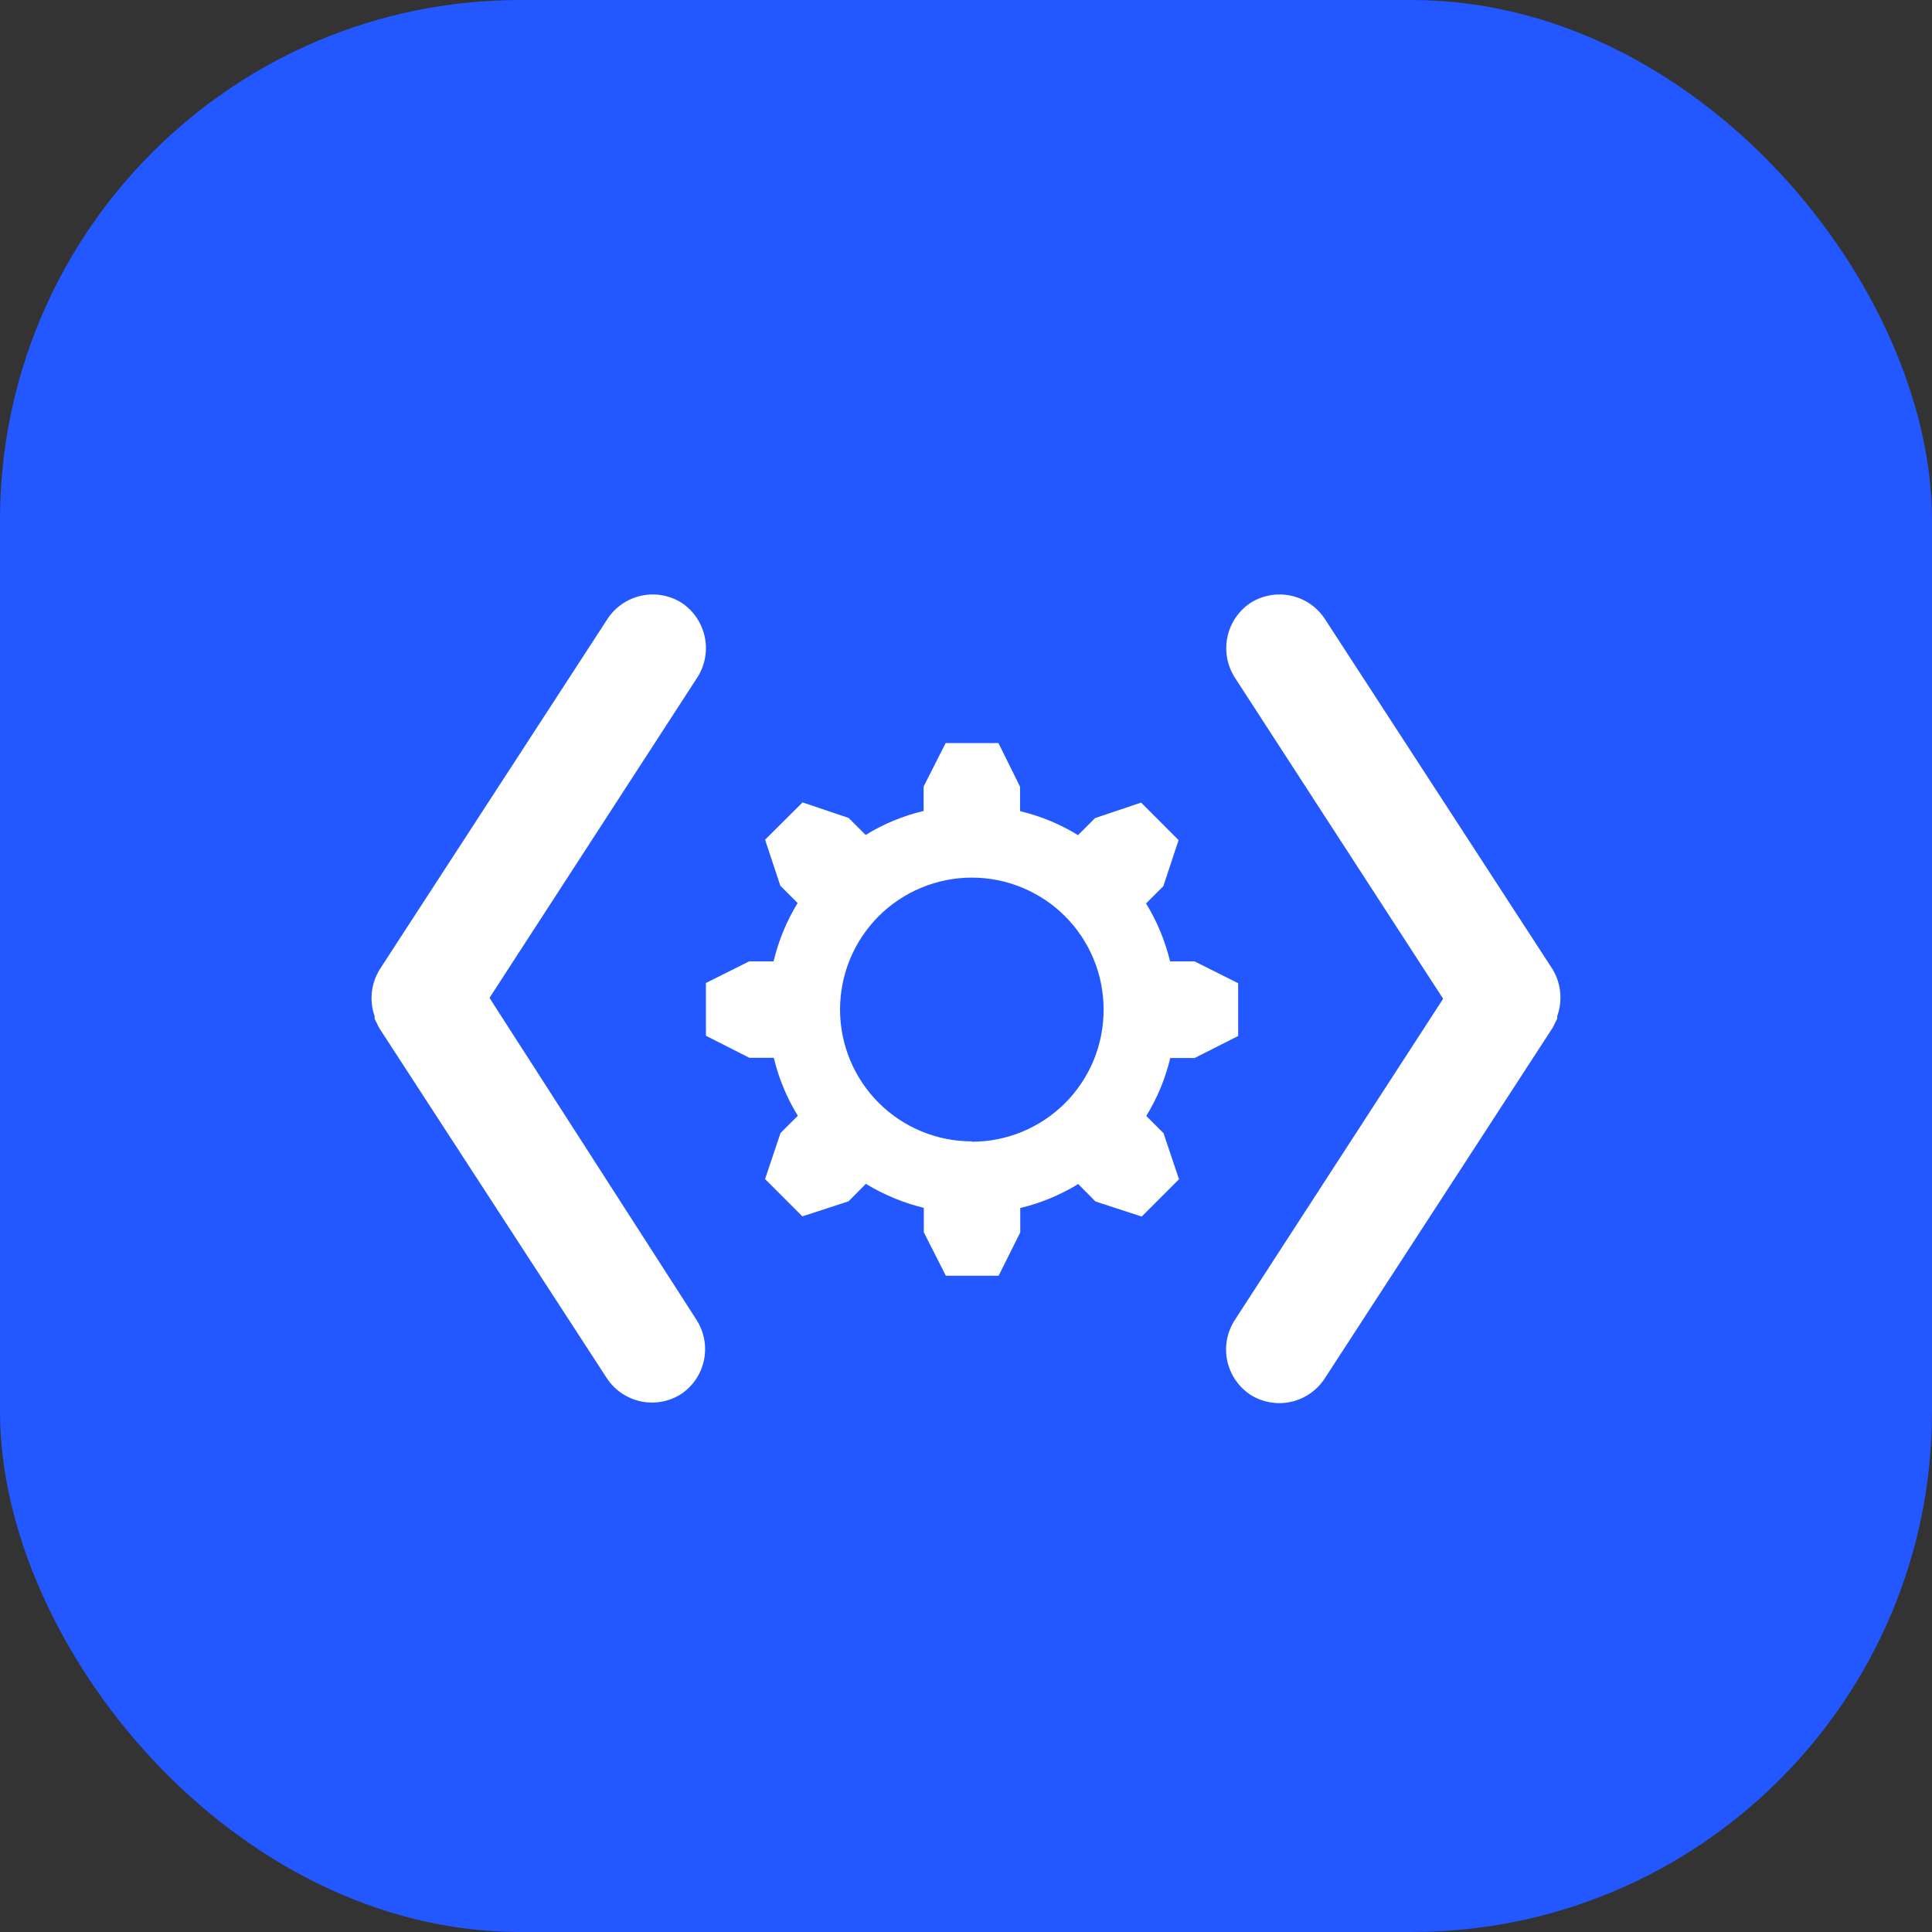
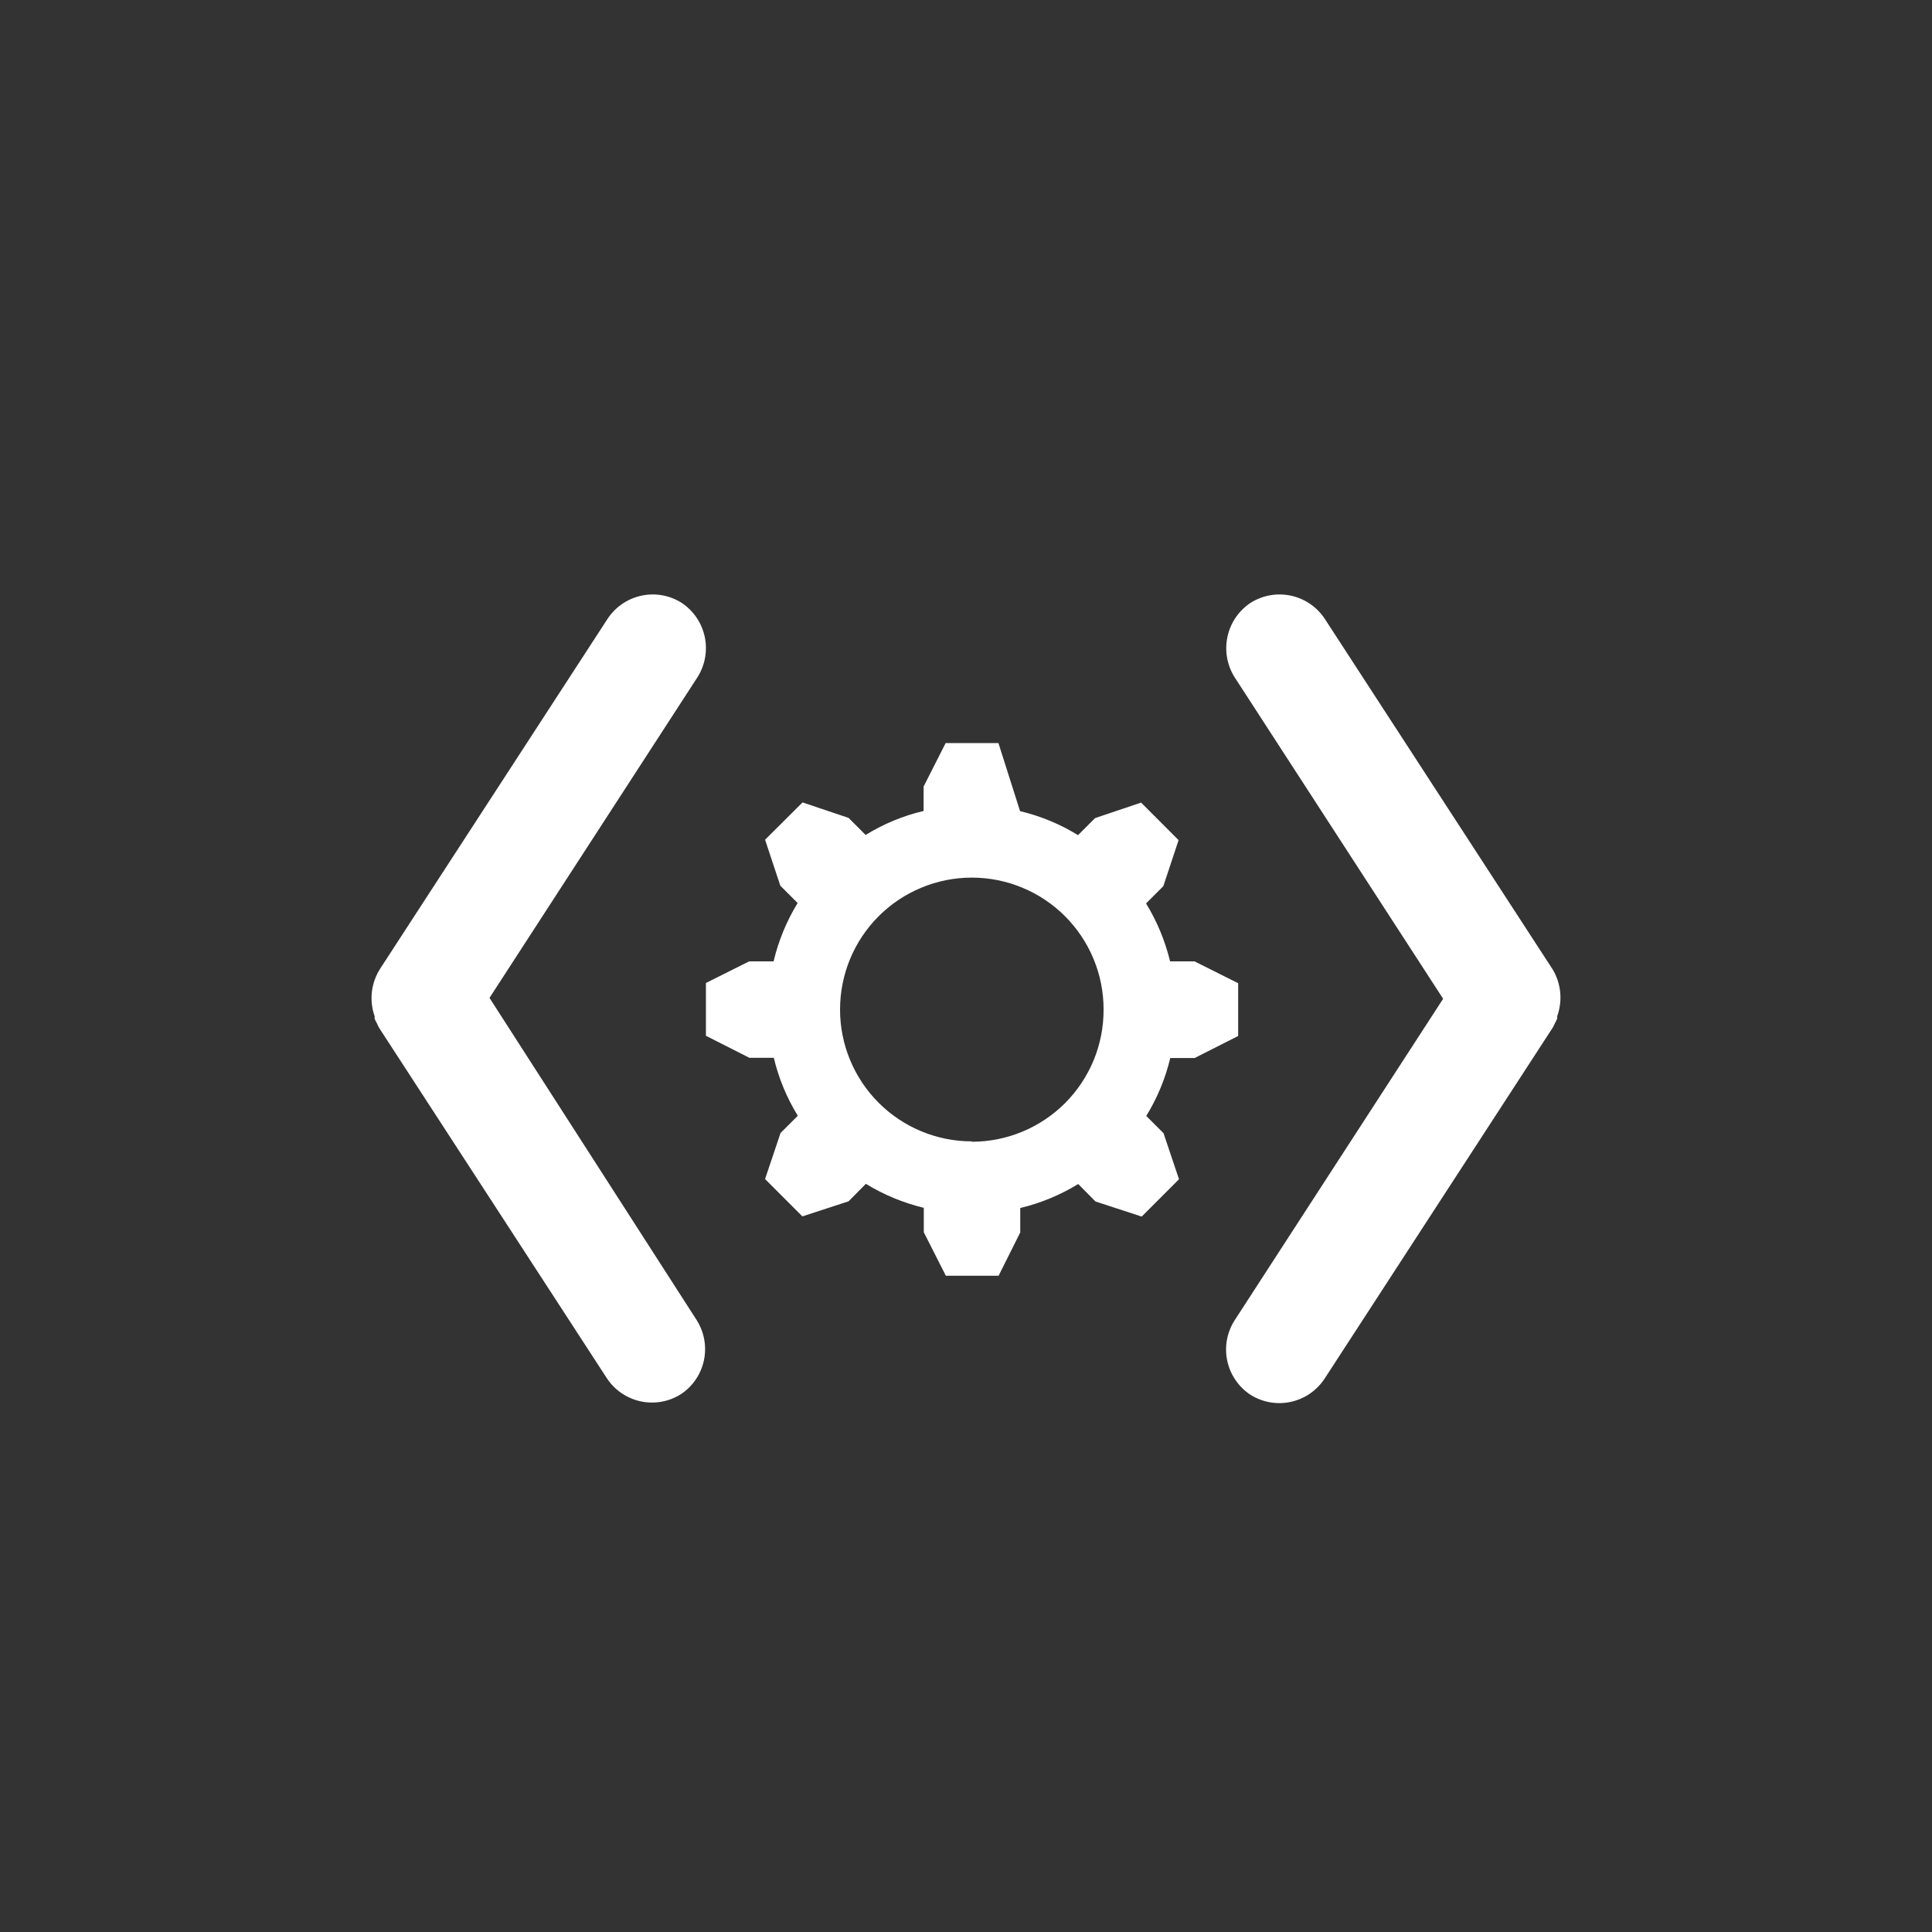
<svg xmlns="http://www.w3.org/2000/svg" width="52" height="52" viewBox="0 0 52 52" fill="none">
  <rect x="0" y="0" width="52" height="52" fill="#333333" stroke="none" />
-   <rect width="52" height="52" rx="14" fill="#2357FF" />
-   <path fill-rule="evenodd" clip-rule="evenodd" d="M35.658 16.658L41.793 26.096C41.904 26.283 41.972 26.492 41.993 26.709C42.014 26.925 41.986 27.144 41.913 27.349C41.915 27.371 41.915 27.393 41.913 27.415C41.895 27.456 41.875 27.497 41.853 27.535C41.835 27.581 41.812 27.626 41.786 27.668L35.652 37.106C35.442 37.426 35.115 37.651 34.741 37.732C34.367 37.813 33.977 37.743 33.654 37.539C33.335 37.328 33.112 37.001 33.032 36.627C32.952 36.254 33.022 35.864 33.227 35.541L38.842 26.882L33.227 18.224C33.025 17.9 32.957 17.51 33.038 17.136C33.118 16.763 33.342 16.436 33.66 16.225C33.983 16.021 34.374 15.952 34.748 16.033C35.121 16.114 35.449 16.338 35.658 16.658ZM13.175 26.858L18.778 18.219C18.98 17.895 19.047 17.506 18.967 17.134C18.886 16.762 18.663 16.435 18.346 16.225C18.023 16.021 17.633 15.952 17.261 16.033C16.888 16.114 16.561 16.338 16.352 16.657L10.231 26.074C10.111 26.263 10.035 26.476 10.009 26.698C9.984 26.921 10.01 27.146 10.085 27.357C10.082 27.379 10.082 27.401 10.085 27.423C10.102 27.464 10.122 27.504 10.145 27.543C10.163 27.589 10.185 27.634 10.211 27.676L16.332 37.093C16.541 37.412 16.868 37.636 17.241 37.717C17.613 37.798 18.003 37.729 18.326 37.525C18.644 37.315 18.866 36.988 18.946 36.615C19.025 36.242 18.955 35.853 18.751 35.531L13.175 26.858ZM32.15 25.875H31.493C31.36 25.325 31.142 24.799 30.846 24.316L31.311 23.851L31.722 22.612L30.713 21.602L29.474 22.019L29.015 22.478C28.533 22.181 28.006 21.963 27.455 21.832V21.175L26.873 20H25.452L24.859 21.17V21.827C24.308 21.957 23.781 22.175 23.299 22.473L22.84 22.014L21.601 21.597L20.592 22.601L21.003 23.84L21.468 24.305C21.171 24.791 20.953 25.321 20.821 25.875H20.164L19 26.457V27.878L20.17 28.471H20.827C20.958 29.022 21.176 29.548 21.473 30.031L21.008 30.495L20.592 31.734L21.596 32.739L22.84 32.333L23.305 31.863C23.788 32.158 24.314 32.376 24.864 32.509V33.166L25.457 34.336H26.878L27.46 33.171V32.514C28.011 32.382 28.537 32.164 29.02 31.868L29.485 32.338L30.729 32.744L31.733 31.74L31.317 30.501L30.852 30.036C31.148 29.554 31.367 29.027 31.498 28.476H32.155L33.325 27.884V26.463L32.15 25.875ZM26.157 30.72C25.216 30.72 24.314 30.346 23.649 29.681C22.984 29.016 22.61 28.114 22.61 27.173C22.61 26.707 22.701 26.245 22.879 25.814C23.057 25.383 23.318 24.992 23.647 24.662C23.977 24.332 24.368 24.07 24.799 23.892C25.229 23.713 25.691 23.621 26.157 23.621C26.623 23.621 27.085 23.713 27.515 23.892C27.946 24.07 28.337 24.332 28.667 24.662C28.996 24.992 29.257 25.383 29.435 25.814C29.613 26.245 29.704 26.707 29.703 27.173C29.705 27.64 29.614 28.102 29.437 28.534C29.259 28.965 28.998 29.357 28.669 29.688C28.339 30.018 27.948 30.28 27.517 30.459C27.086 30.638 26.624 30.73 26.157 30.73V30.72Z" fill="white" />
+   <path fill-rule="evenodd" clip-rule="evenodd" d="M35.658 16.658L41.793 26.096C41.904 26.283 41.972 26.492 41.993 26.709C42.014 26.925 41.986 27.144 41.913 27.349C41.915 27.371 41.915 27.393 41.913 27.415C41.895 27.456 41.875 27.497 41.853 27.535C41.835 27.581 41.812 27.626 41.786 27.668L35.652 37.106C35.442 37.426 35.115 37.651 34.741 37.732C34.367 37.813 33.977 37.743 33.654 37.539C33.335 37.328 33.112 37.001 33.032 36.627C32.952 36.254 33.022 35.864 33.227 35.541L38.842 26.882L33.227 18.224C33.025 17.9 32.957 17.51 33.038 17.136C33.118 16.763 33.342 16.436 33.66 16.225C33.983 16.021 34.374 15.952 34.748 16.033C35.121 16.114 35.449 16.338 35.658 16.658ZM13.175 26.858L18.778 18.219C18.98 17.895 19.047 17.506 18.967 17.134C18.886 16.762 18.663 16.435 18.346 16.225C18.023 16.021 17.633 15.952 17.261 16.033C16.888 16.114 16.561 16.338 16.352 16.657L10.231 26.074C10.111 26.263 10.035 26.476 10.009 26.698C9.984 26.921 10.01 27.146 10.085 27.357C10.082 27.379 10.082 27.401 10.085 27.423C10.102 27.464 10.122 27.504 10.145 27.543C10.163 27.589 10.185 27.634 10.211 27.676L16.332 37.093C16.541 37.412 16.868 37.636 17.241 37.717C17.613 37.798 18.003 37.729 18.326 37.525C18.644 37.315 18.866 36.988 18.946 36.615C19.025 36.242 18.955 35.853 18.751 35.531L13.175 26.858ZM32.15 25.875H31.493C31.36 25.325 31.142 24.799 30.846 24.316L31.311 23.851L31.722 22.612L30.713 21.602L29.474 22.019L29.015 22.478C28.533 22.181 28.006 21.963 27.455 21.832L26.873 20H25.452L24.859 21.17V21.827C24.308 21.957 23.781 22.175 23.299 22.473L22.84 22.014L21.601 21.597L20.592 22.601L21.003 23.84L21.468 24.305C21.171 24.791 20.953 25.321 20.821 25.875H20.164L19 26.457V27.878L20.17 28.471H20.827C20.958 29.022 21.176 29.548 21.473 30.031L21.008 30.495L20.592 31.734L21.596 32.739L22.84 32.333L23.305 31.863C23.788 32.158 24.314 32.376 24.864 32.509V33.166L25.457 34.336H26.878L27.46 33.171V32.514C28.011 32.382 28.537 32.164 29.02 31.868L29.485 32.338L30.729 32.744L31.733 31.74L31.317 30.501L30.852 30.036C31.148 29.554 31.367 29.027 31.498 28.476H32.155L33.325 27.884V26.463L32.15 25.875ZM26.157 30.72C25.216 30.72 24.314 30.346 23.649 29.681C22.984 29.016 22.61 28.114 22.61 27.173C22.61 26.707 22.701 26.245 22.879 25.814C23.057 25.383 23.318 24.992 23.647 24.662C23.977 24.332 24.368 24.07 24.799 23.892C25.229 23.713 25.691 23.621 26.157 23.621C26.623 23.621 27.085 23.713 27.515 23.892C27.946 24.07 28.337 24.332 28.667 24.662C28.996 24.992 29.257 25.383 29.435 25.814C29.613 26.245 29.704 26.707 29.703 27.173C29.705 27.64 29.614 28.102 29.437 28.534C29.259 28.965 28.998 29.357 28.669 29.688C28.339 30.018 27.948 30.28 27.517 30.459C27.086 30.638 26.624 30.73 26.157 30.73V30.72Z" fill="white" />
</svg>